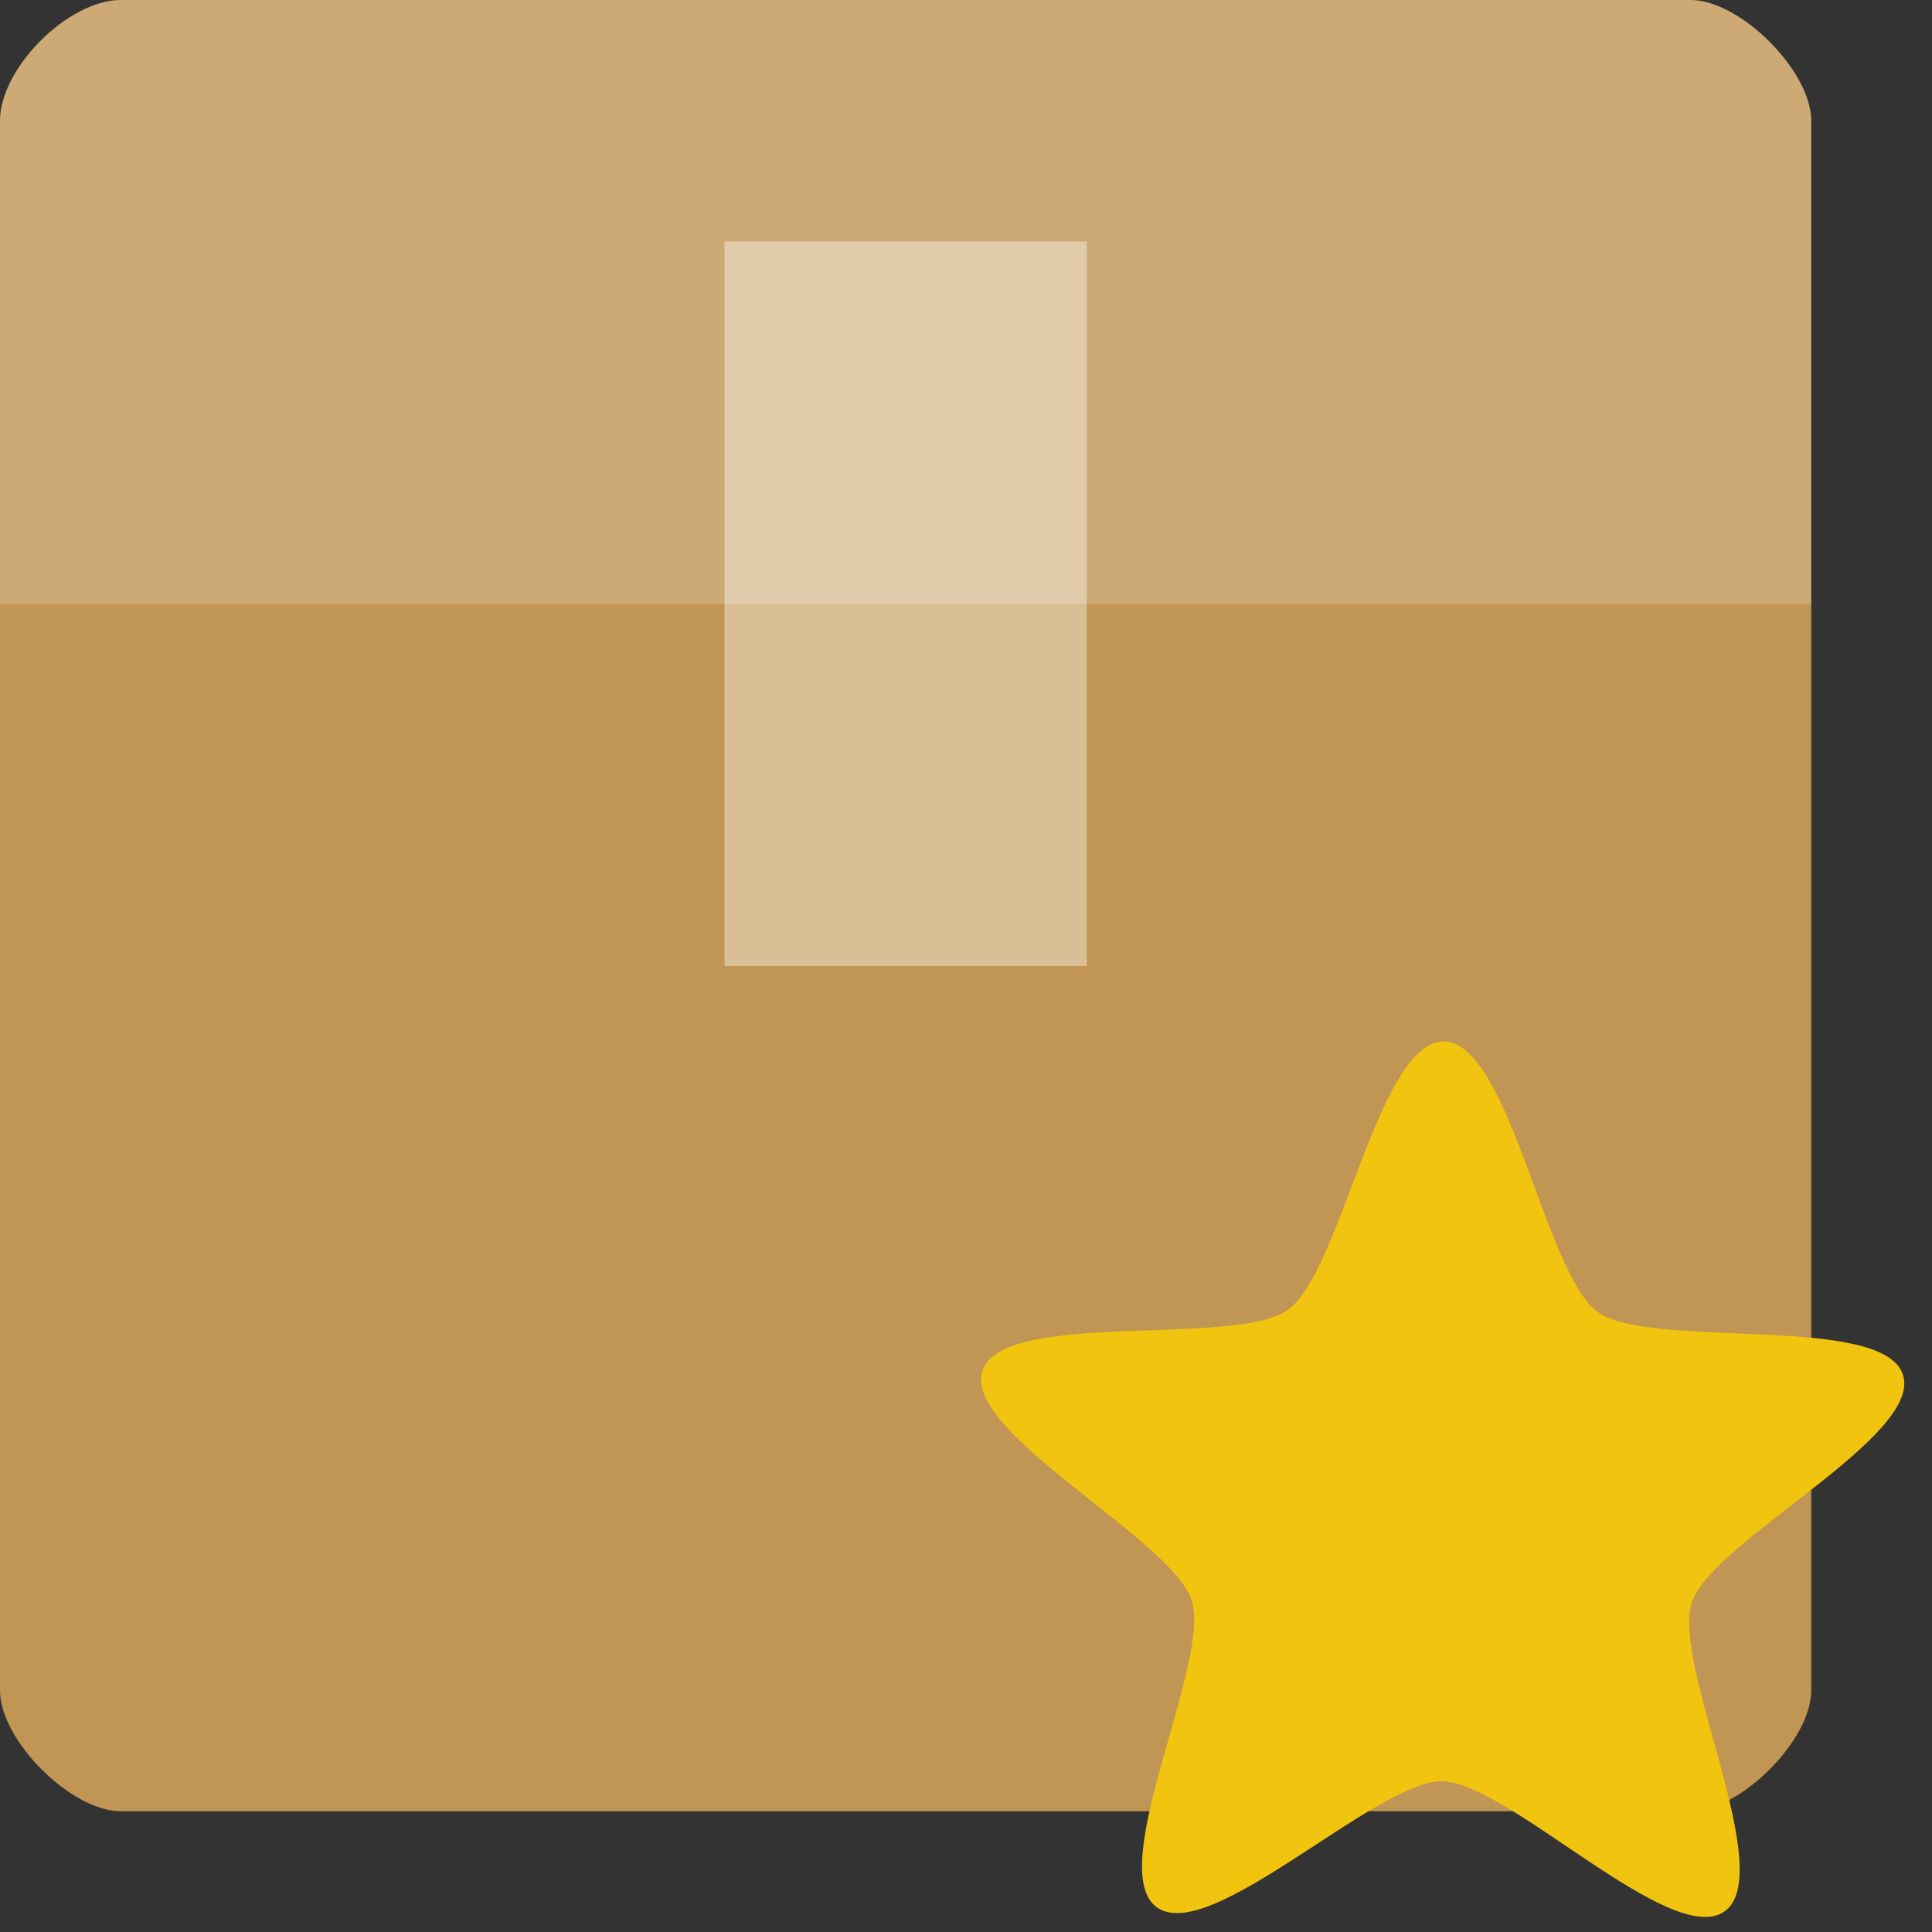
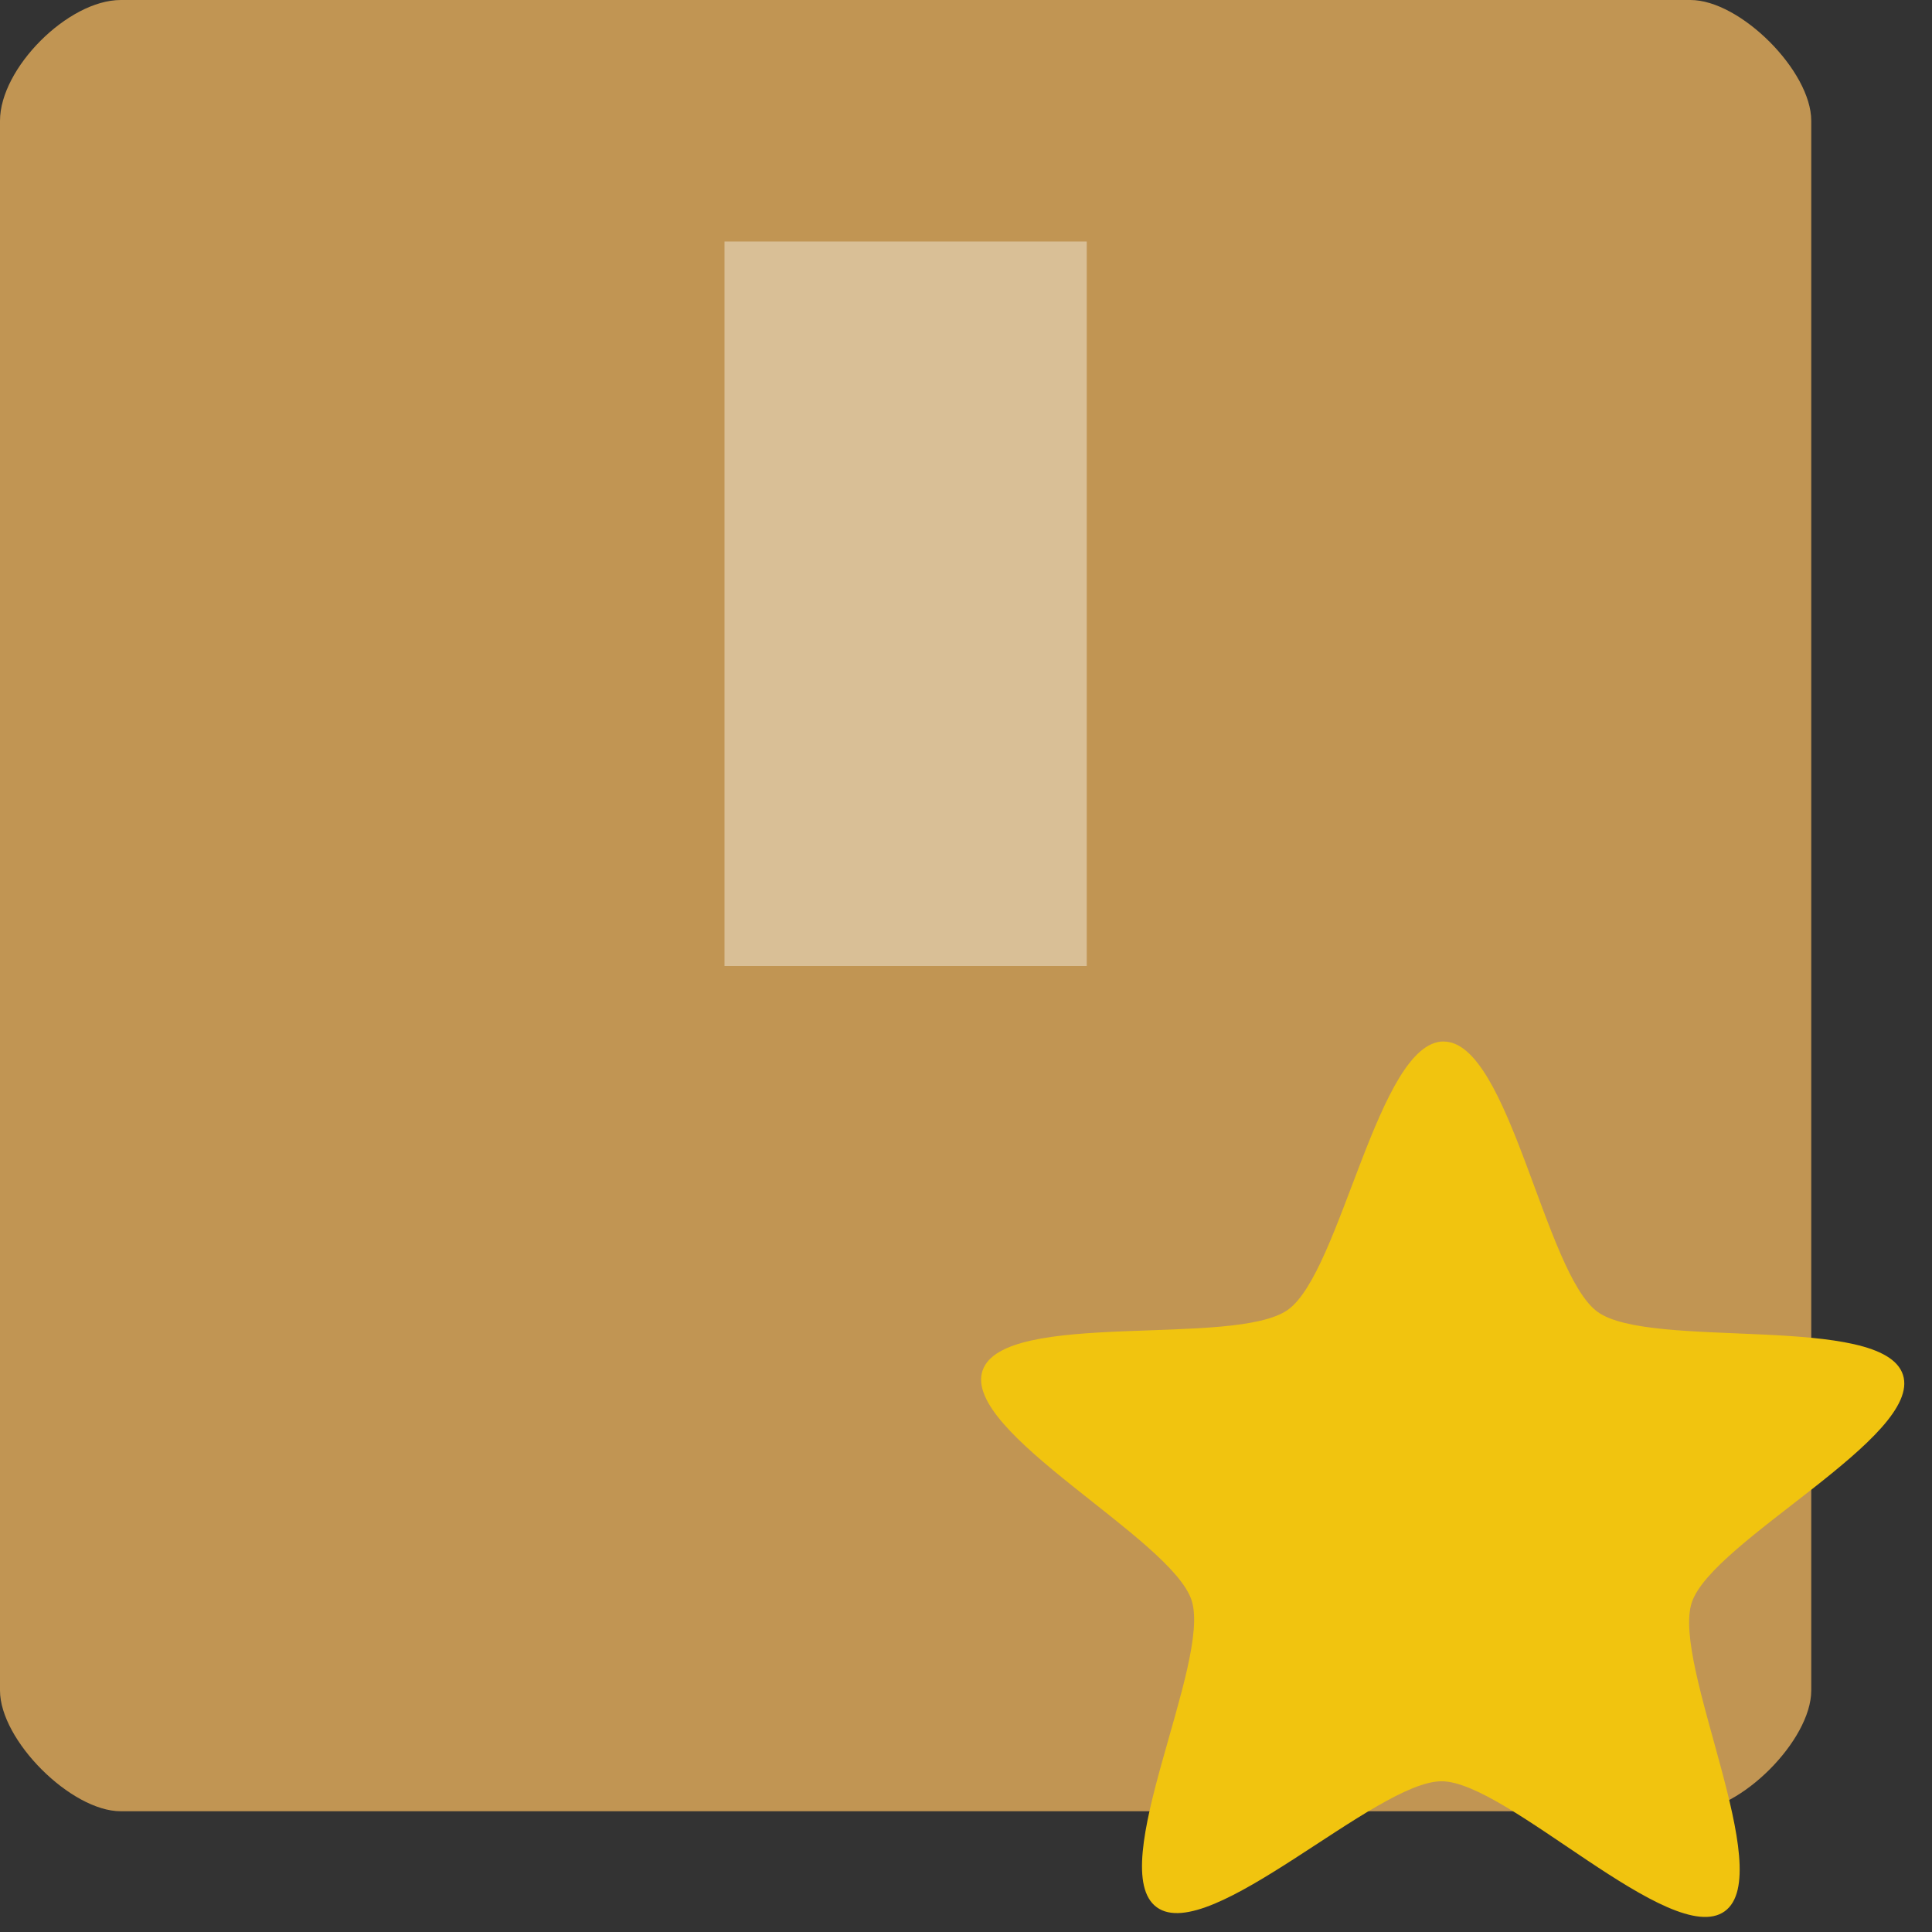
<svg xmlns="http://www.w3.org/2000/svg" viewBox="0 0 64 64">
  <rect x="0" y="0" width="64" height="64" fill="#333333" stroke="none" />
  <path d="m 4 0 c -1.742 0 -4 2.258 -4 4 l 0 52 c 0 1.648 2.352 4 4 4 l 52 0 c 1.648 0 4 -2.352 4 -4 l 0 -52 c 0 -1.648 -2.352 -4 -4 -4 z" style="fill:#c19553" />
-   <path d="m 4 0 c -1.742 0 -4 2.258 -4 4 l 0 16 c 6.773 0 53.23 0 60 0 l 0 -16 c 0 -1.648 -2.352 -4 -4 -4 z" style="fill:#fff;fill-opacity:0.196" />
  <path d="m 24 8 0 24 12 0 0 -24 z" style="fill:#fff;fill-opacity:0.392" />
  <path d="m 47.826 34.5 c -2.174 -0.009 -3.397 7.627 -5.161 8.887 -1.764 1.259 -9.439 -0.027 -10.118 2.02 -0.68 2.047 6.263 5.555 6.927 7.608 0.663 2.052 -2.908 8.893 -1.154 10.166 1.754 1.274 7.265 -4.183 9.439 -4.174 2.173 0.009 7.608 5.568 9.371 4.309 1.764 -1.26 -1.767 -8.186 -1.087 -10.233 0.68 -2.046 7.658 -5.488 6.995 -7.54 -0.664 -2.053 -8.365 -0.813 -10.118 -2.087 -1.753 -1.274 -2.92 -8.946 -5.093 -8.954 z" style="fill:#f1c40f;fill-opacity:1;color:#000" />
</svg>